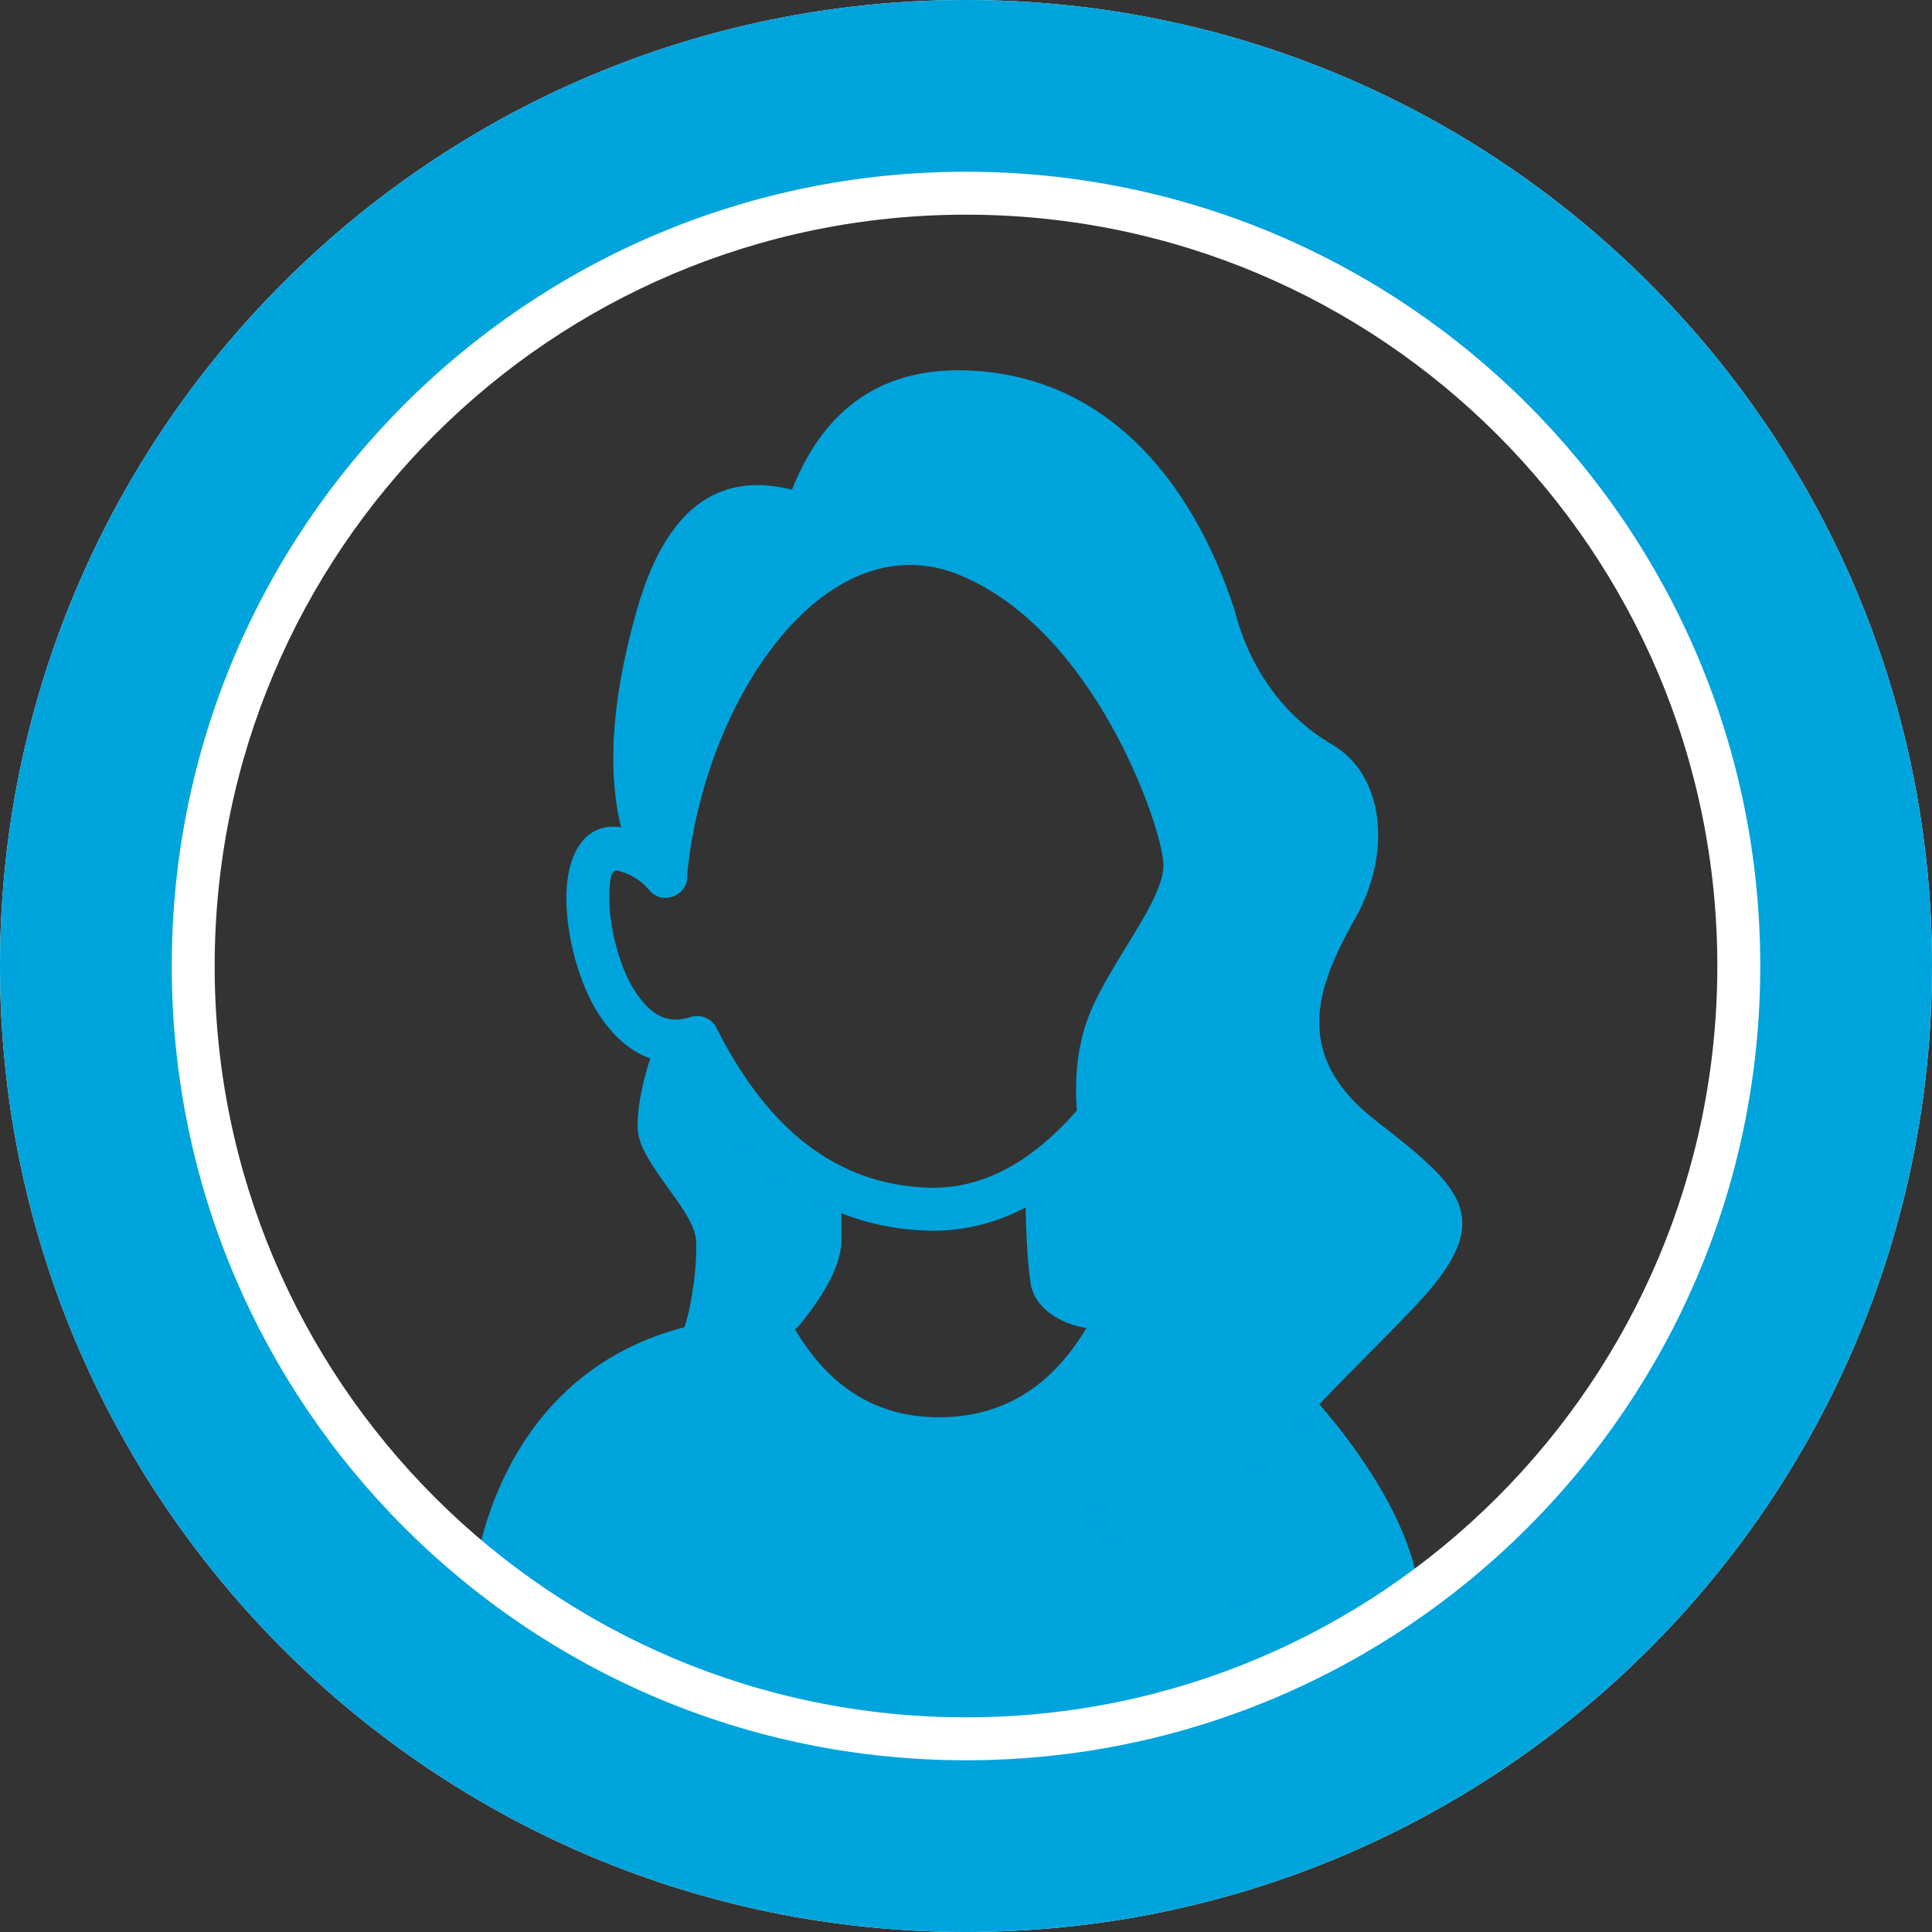
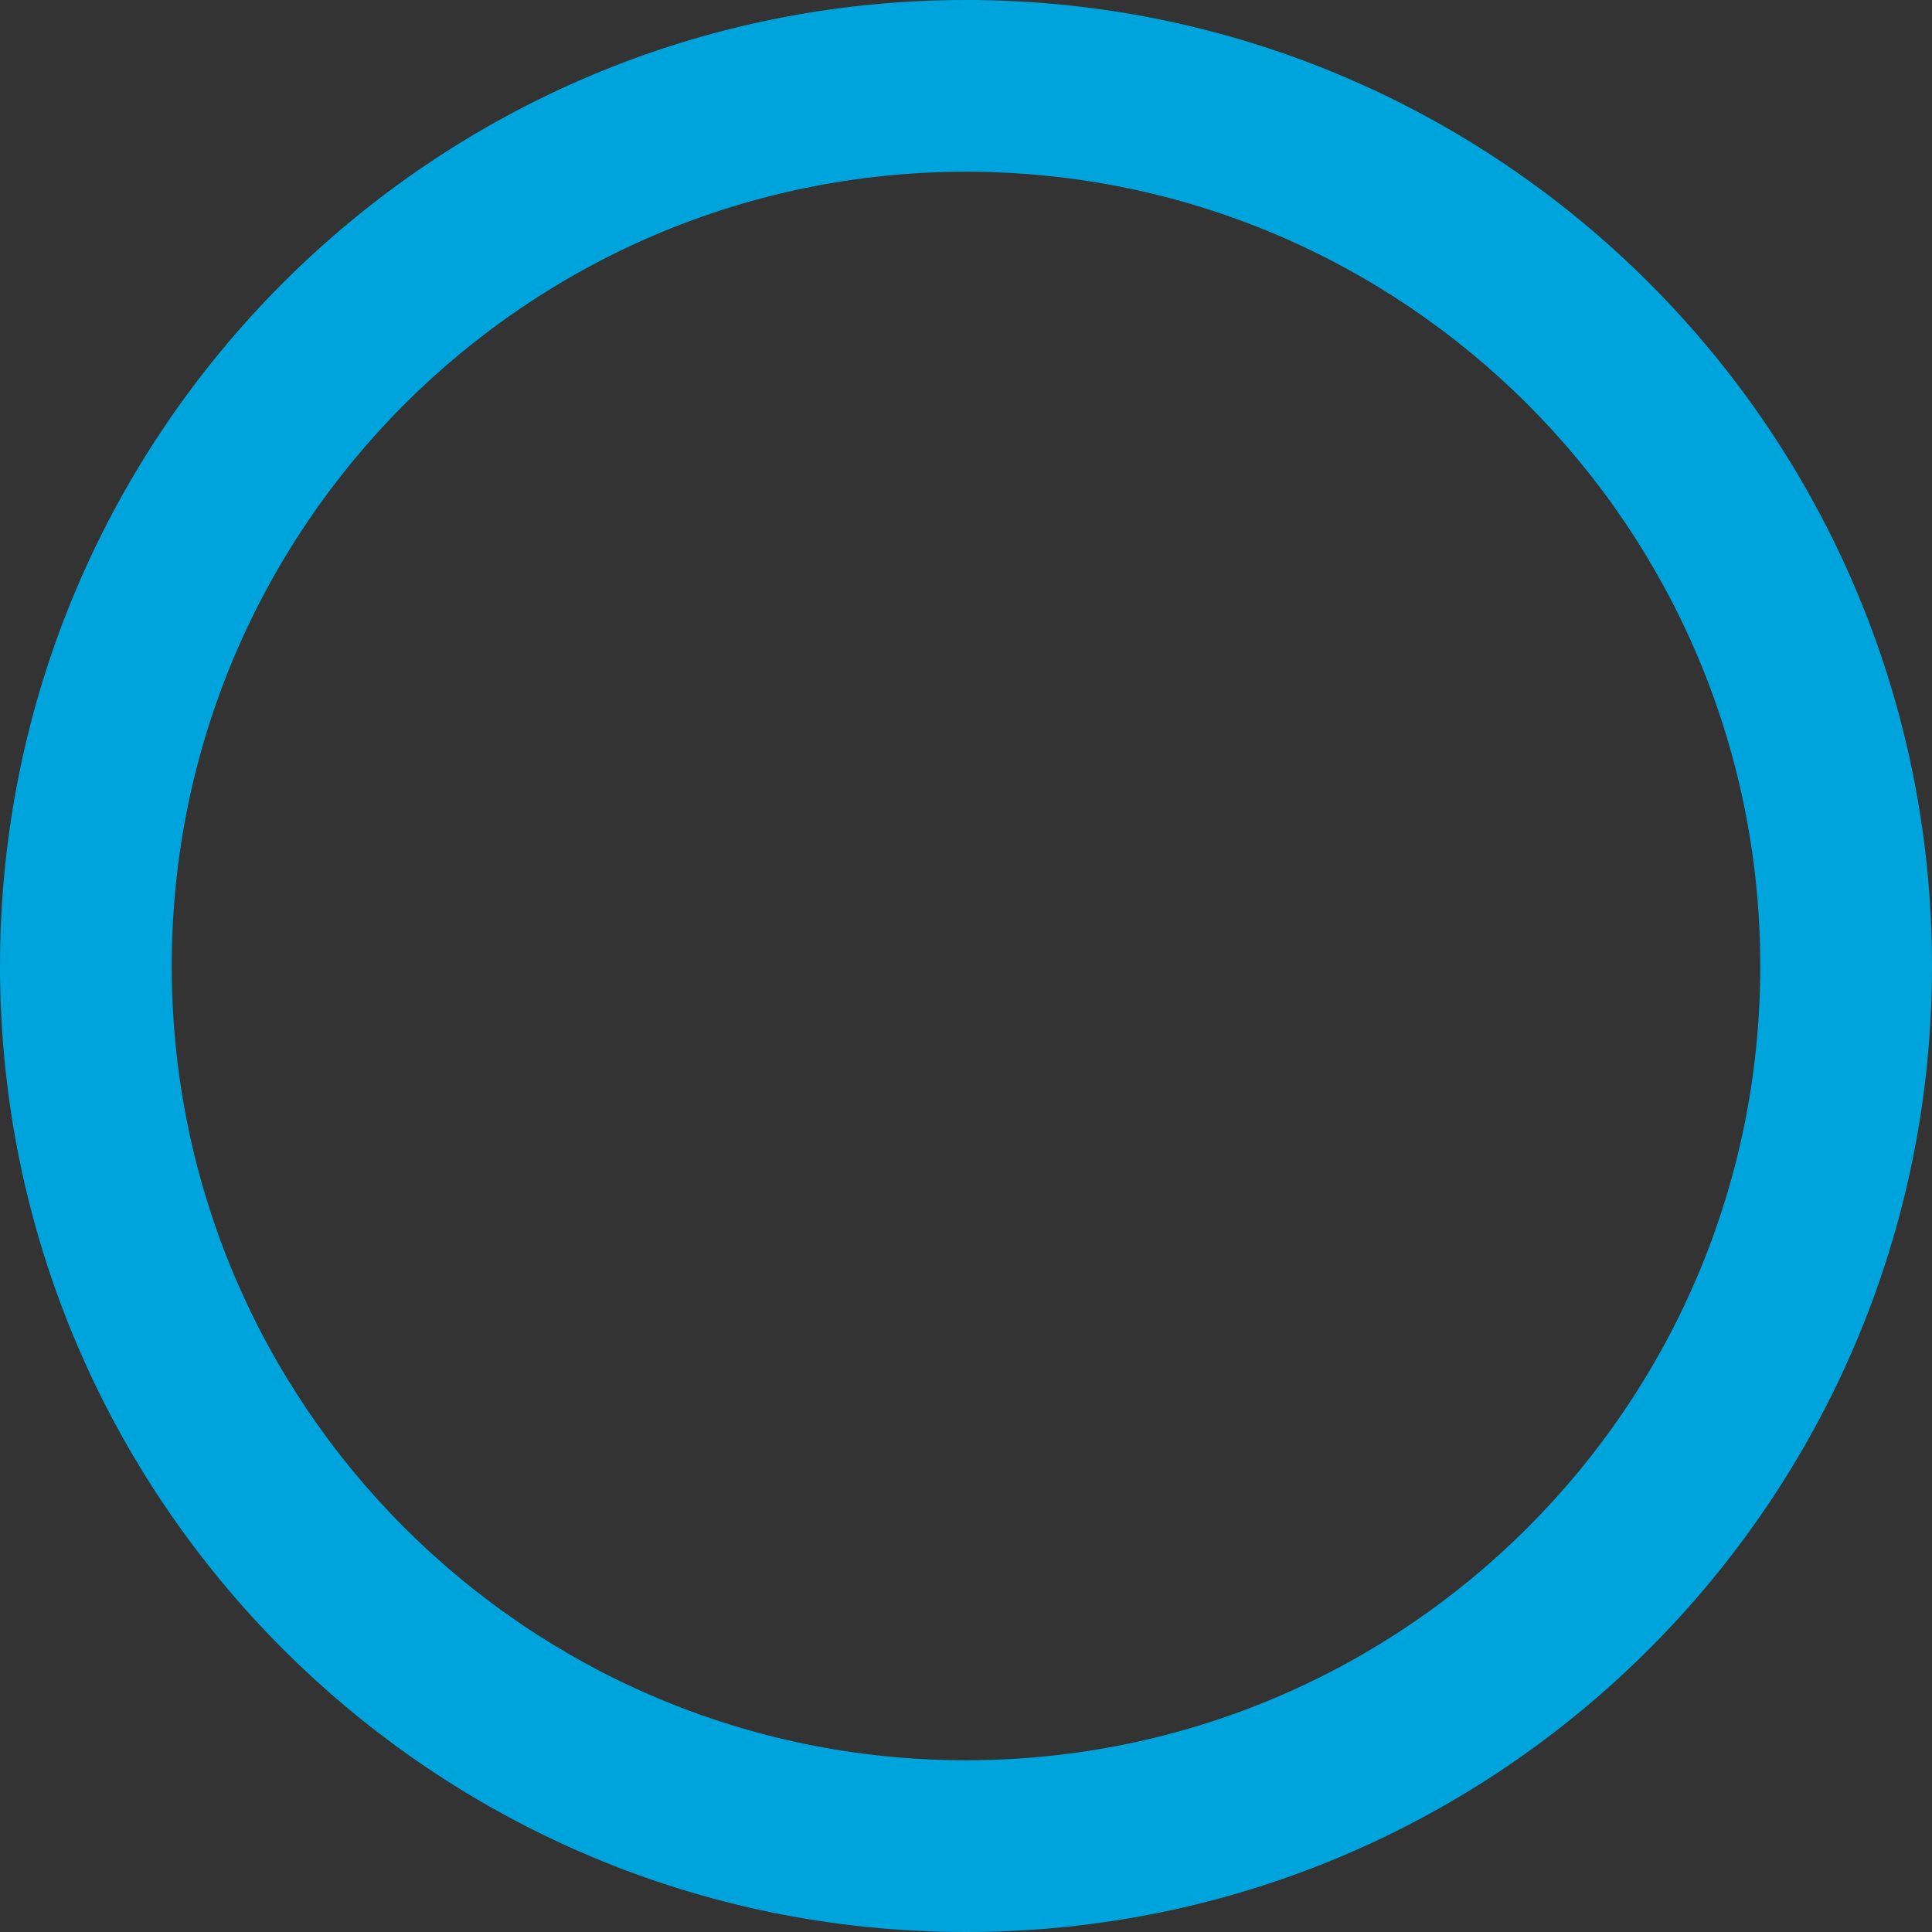
<svg xmlns="http://www.w3.org/2000/svg" width="90px" height="90px" viewBox="0 0 90 90" version="1.1">
  <rect x="0" y="0" width="90" height="90" fill="#333333" stroke="none" />
  <title>26-35</title>
  <desc>Created with Sketch.</desc>
  <defs />
  <g id="Registration2.2_age" stroke="none" stroke-width="1" fill="none" fill-rule="evenodd" transform="translate(-229, -314)">
    <g id="Button" transform="translate(193, 300)">
      <g id="26-35" transform="translate(36, 14)">
-         <path d="M43.794,84.479 C29.278,78.003 22.02,74.546 22.02,74.108 C22.02,73.452 22.969,63.655 32.601,61.659 C34.512,61.185 35.94,61.185 36.883,61.659 C38.512,64.588 40.815,66.042 43.794,66.022 C46.773,66.002 49.084,64.548 50.729,61.659 C53.606,61.659 55.643,61.659 56.839,61.659 C58.634,61.659 67.493,70.711 65.975,76.246" id="Path-11" fill="#00A4DC" />
-         <path d="M45,80 C64.33,80 80,64.33 80,45 C80,25.67 64.33,10 45,10 C25.67,10 10,25.67 10,45 C10,64.33 25.67,80 45,80 Z M45,90 C20.147,90 0,69.853 0,45 C0,20.147 20.147,0 45,0 C69.853,0 90,20.147 90,45 C90,69.853 69.853,90 45,90 Z" id="Oval2" fill="#FFFFFF" fill-rule="nonzero" />
        <path d="M45,82 C65.435,82 82,65.435 82,45 C82,24.565 65.435,8 45,8 C24.565,8 8,24.565 8,45 C8,65.435 24.565,82 45,82 Z M45,90 C20.147,90 0,69.853 0,45 C0,20.147 20.147,0 45,0 C69.853,0 90,20.147 90,45 C90,69.853 69.853,90 45,90 Z" id="Oval" fill="#00A4DC" fill-rule="nonzero" />
-         <path d="M37.325,61.628 C38.571,60.076 39.194,58.795 39.194,57.786 C39.194,56.776 39.194,56.145 39.194,55.892 L32.015,48.638 L30.625,48.313 C29.976,50.094 29.67,51.518 29.707,52.586 C29.763,54.187 32.339,56.341 32.427,57.786 C32.514,59.231 32.003,62.405 31.442,62.522 C30.88,62.639 35.237,60.734 35.939,61.628 C36.407,62.224 36.869,62.224 37.325,61.628 Z" id="Path-8" fill="#00A4DC" />
-         <path d="M29.39,33.057 L31.249,33.795 C31.283,33.71 31.284,33.699 31.284,33.708 C31.28,33.785 31.28,33.901 31.285,34.051 C31.296,34.379 31.329,34.844 31.385,35.442 C31.499,36.661 31.705,38.412 32.003,40.693 C32.133,41.687 30.881,42.233 30.241,41.461 C29.897,41.046 29.45,40.755 28.849,40.573 C28.538,40.469 28.373,40.716 28.384,41.896 C28.396,43.297 28.884,45.08 29.538,46.108 C30.331,47.357 31.136,47.715 32.171,47.379 C32.641,47.227 33.151,47.44 33.373,47.881 C35.824,52.747 39.083,55.181 43.219,55.326 C47.261,55.468 50.955,52.151 54.256,45.144 L56.066,45.996 C52.461,53.647 48.17,57.501 43.149,57.325 C38.433,57.159 34.679,54.5 31.948,49.471 C30.333,49.672 28.922,48.867 27.85,47.181 C26.988,45.824 26.399,43.676 26.384,41.913 C26.363,39.579 27.422,37.988 29.455,38.667 C29.552,38.697 29.647,38.728 29.74,38.762 C29.301,35.208 29.187,33.57 29.39,33.057 Z" id="Path-9" fill="#00A4DC" fill-rule="nonzero" />
-         <path d="M29.238,39.556 C28.218,36.708 28.365,32.983 29.678,28.382 C30.992,23.781 33.397,21.924 36.893,22.813 C38.437,18.917 41.214,17.067 45.225,17.262 C51.242,17.555 55.386,21.949 57.508,28.402 C58.081,30.744 59.547,33.224 62.037,34.671 C64.528,36.118 64.817,39.759 63.163,42.72 C61.508,45.68 59.974,49.001 64.081,52.196 C68.188,55.39 69.781,56.771 65.909,60.862 C62.037,64.952 56.252,69.939 57.508,72.581 C57.901,73.333 58.224,74.132 58.476,74.979 C55.498,74.518 53.015,73.108 51.029,70.748 C49.559,69.046 50.513,66.377 53.894,62.74 C52.746,62.041 51.889,61.75 51.324,61.867 C50.475,62.042 48.246,61.411 48.005,59.757 C47.845,58.655 47.764,57 47.764,54.792 L50.326,53.043 C49.96,50.805 50.101,48.877 50.747,47.258 C51.717,44.83 54.243,41.91 54.199,40.26 C54.156,38.61 51.061,29.416 44.723,26.796 C38.385,24.176 32.639,32.795 31.977,41.119 C31.747,41.829 30.834,41.308 29.238,39.556 Z" id="Path-10" fill="#00A4DC" />
      </g>
    </g>
  </g>
</svg>